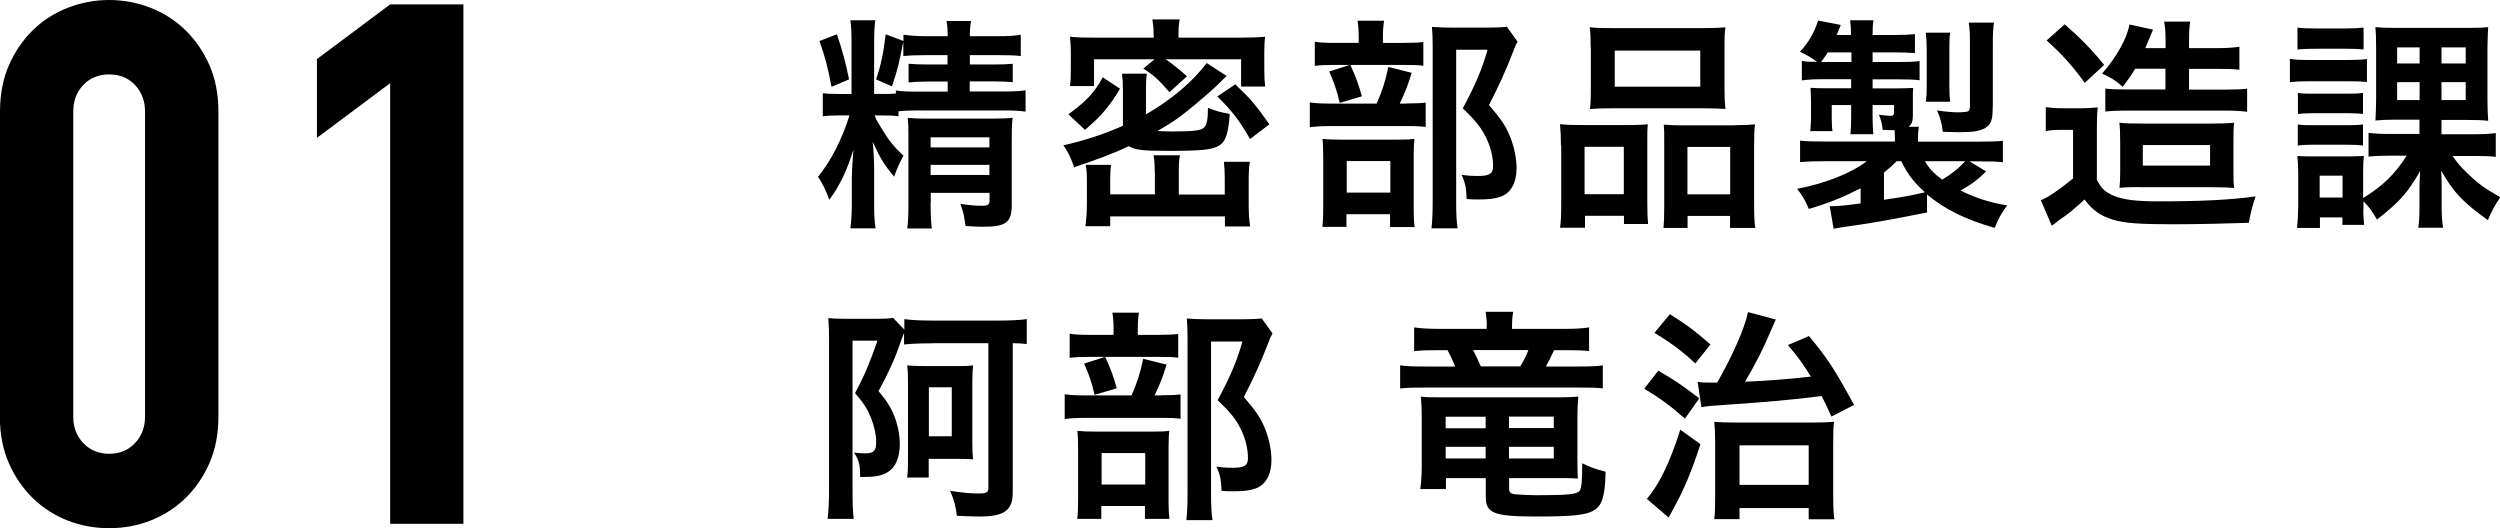
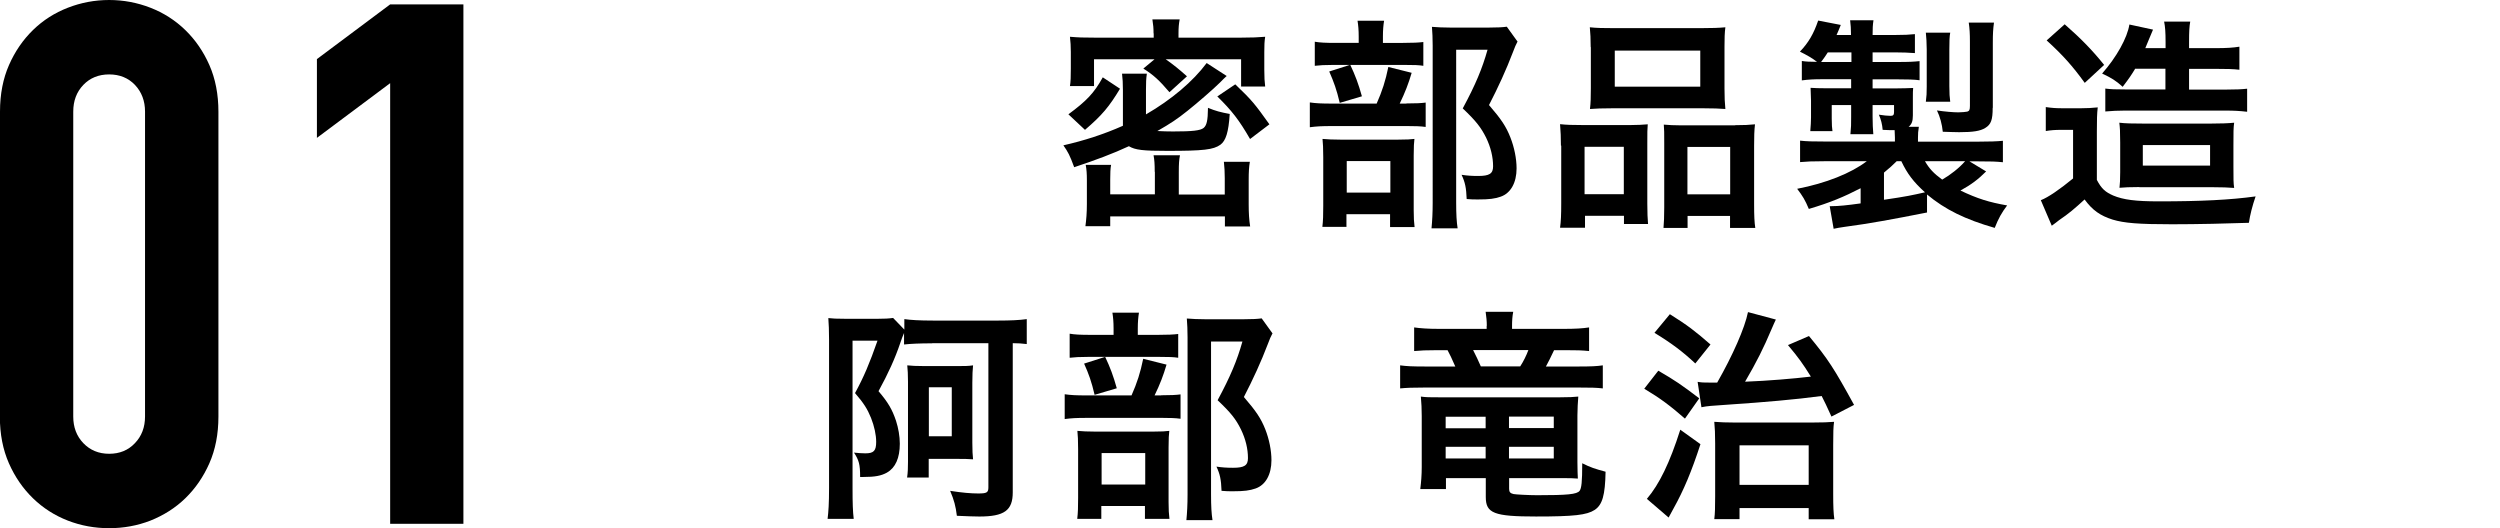
<svg xmlns="http://www.w3.org/2000/svg" id="a" viewBox="0 0 171.34 36.2">
  <g>
-     <path d="M61.59,7.97c-.38-.05-.61-.06-1.15-.06h-.5c.11,.29,.22,.48,.46,.86,.53,.88,.83,1.25,1.52,1.9q-.37,.67-.64,1.44c-.69-.83-.93-1.22-1.47-2.39,.06,.51,.1,1.33,.1,1.86v2.42c0,.75,.03,1.25,.1,1.65h-1.73c.06-.45,.1-.9,.1-1.65v-1.79q0-.58,.11-1.95c-.43,1.39-.94,2.48-1.65,3.43-.18-.53-.54-1.26-.78-1.57,.88-1.07,1.66-2.59,2.16-4.21h-.66c-.56,0-.85,.02-1.17,.06v-1.58c.26,.03,.5,.05,1.14,.05h.83V2.94c0-.74-.02-1.14-.08-1.55h1.71c-.05,.32-.08,.83-.08,1.54v3.51h.53c.38,0,.61,0,.96-.03v-.21c.34,.06,.75,.08,1.55,.08h2v-.69h-1.38c-.61,0-.86,.02-1.3,.06v-1.28c.42,.03,.67,.05,1.31,.05h1.36v-.64h-1.57c-.71,0-1.03,.02-1.46,.06v-1.01c-.3,1.58-.4,1.95-.78,3.09l-1.09-.48c.32-.91,.5-1.73,.66-3.09l1.22,.46v-.43c.43,.06,.86,.1,1.57,.1h1.46c0-.45-.02-.69-.08-1.04h1.68c-.06,.37-.08,.61-.08,1.04h1.92c.72,0,1.12-.02,1.57-.1v1.46c-.42-.05-.85-.06-1.49-.06h-2v.64h1.68c.64,0,.88-.02,1.26-.05v1.26c-.45-.03-.69-.05-1.3-.05h-1.65v.69h2.29c.75,0,1.12-.02,1.54-.08v1.46c-.43-.06-.8-.08-1.54-.08h-5.81c-.61,0-1.06,.02-1.36,.06v.34Zm-4.23-5.62c.37,1.1,.61,1.98,.83,3.09l-1.2,.51c-.26-1.34-.43-2.03-.83-3.14l1.2-.46Zm6.42,11.56c0,.77,.03,1.3,.08,1.75h-1.68c.06-.5,.08-.85,.08-1.75v-4.53c0-.59,0-.82-.05-1.3,.38,.03,.69,.05,1.23,.05h4.58c.67,0,1.07-.02,1.38-.06-.05,.42-.06,.85-.06,1.58v4.42c0,1.17-.4,1.47-1.95,1.47-.27,0-.5,0-1.22-.05-.1-.75-.11-.83-.35-1.52,.64,.1,1.02,.13,1.44,.13,.46,0,.56-.06,.56-.37v-.51h-4.03v.69Zm4.03-3.81v-.69h-4.03v.69h4.03Zm0,1.89v-.69h-4.03v.69h4.03Z" />
    <path d="M84.08,5.2q-.21,.19-.46,.45c-.45,.45-1.62,1.46-2.24,1.95-.7,.56-1.15,.86-2.06,1.38,.37,.02,.75,.03,1.07,.03,1.33,0,1.87-.06,2.1-.24,.21-.18,.29-.48,.3-1.38,.54,.22,.85,.3,1.49,.42-.08,1.26-.27,1.84-.64,2.11-.48,.34-1.15,.42-3.63,.42-1.68,0-2.21-.06-2.64-.32-1.07,.5-2.3,.96-3.75,1.44-.3-.82-.42-1.04-.74-1.5,1.41-.32,2.75-.75,4.08-1.34v-2.45c0-.48-.02-.77-.06-1.12h1.7c-.05,.35-.06,.62-.06,1.09v1.7c1.76-1.02,3.22-2.26,4.16-3.52l1.39,.9Zm-10.85,2.63c1.23-.91,1.75-1.44,2.35-2.53l1.18,.78c-.74,1.23-1.23,1.82-2.4,2.82l-1.14-1.07Zm5.83-5.54c0-.35-.02-.59-.08-.96h1.87c-.06,.32-.08,.58-.08,.96v.29h4.29c.77,0,1.14-.02,1.65-.06-.05,.32-.06,.59-.06,1.06v1.2c0,.53,.02,.82,.06,1.15h-1.65v-1.87h-5.17c.54,.38,.9,.67,1.46,1.17l-1.2,1.09c-.7-.82-1.09-1.18-1.79-1.62l.77-.64h-4.15v1.84h-1.65c.05-.3,.06-.64,.06-1.2v-1.14c0-.42-.02-.67-.06-1.04,.58,.05,.9,.06,1.67,.06h4.07v-.29Zm.08,9.49c0-.54-.02-.82-.08-1.14h1.81c-.06,.32-.08,.56-.08,1.17v1.52h3.15v-1.12c0-.46-.02-.72-.06-1.12h1.78c-.06,.35-.08,.69-.08,1.26v1.65c0,.61,.03,1.07,.1,1.52h-1.73v-.69h-7.86v.67h-1.7c.06-.45,.1-.91,.1-1.52v-1.62c0-.46-.02-.74-.08-1.06h1.74c-.05,.24-.06,.59-.06,1.01v1.01h3.06v-1.55Zm6.53-2.26c-.75-1.3-1.25-1.94-2.24-2.91l1.23-.83c1.15,1.1,1.34,1.34,2.34,2.74l-1.33,1.01Z" />
    <path d="M96.38,7.09c.66,0,1.04-.02,1.33-.06v1.67c-.35-.05-.74-.06-1.25-.06h-5.15c-.77,0-1.07,.02-1.54,.08v-1.7c.42,.06,.77,.08,1.55,.08h3.03c.38-.86,.61-1.57,.8-2.51l1.6,.4c-.22,.75-.45,1.34-.82,2.11h.45Zm-.22-4.15c.67,0,1.06-.02,1.39-.06v1.63c-.32-.05-.62-.06-1.28-.06h-4.91c-.56,0-.91,.02-1.25,.06v-1.65c.35,.06,.72,.08,1.44,.08h1.57v-.43c0-.45-.03-.78-.08-1.09h1.82c-.05,.3-.08,.64-.08,1.07v.45h1.38Zm-3.86,12.61h-1.67c.05-.43,.06-.8,.06-1.44v-3.33c0-.64-.02-.93-.05-1.26,.38,.03,.66,.05,1.23,.05h3.95c.62,0,.86-.02,1.12-.05-.03,.26-.05,.5-.05,1.14v3.75c0,.53,.02,.82,.06,1.15h-1.68v-.88h-2.99v.88Zm.24-11.11c.35,.74,.56,1.3,.8,2.16l-1.52,.45c-.21-.9-.4-1.42-.72-2.15l1.44-.46Zm-.24,8.76h2.99v-2.16h-2.99v2.16Zm11.7-10.34c-.11,.22-.18,.35-.3,.69-.48,1.26-1.02,2.43-1.65,3.65,.83,.96,1.17,1.46,1.47,2.23,.26,.66,.42,1.44,.42,2.11,0,.98-.4,1.7-1.09,1.94-.4,.14-.78,.19-1.55,.19-.3,0-.45,0-.78-.03-.03-.78-.11-1.15-.35-1.66,.4,.06,.72,.08,1.14,.08,.77,0,1.02-.16,1.02-.66,0-.64-.16-1.31-.48-1.97-.35-.7-.7-1.15-1.6-2,.88-1.63,1.34-2.74,1.7-4.02h-2.15V13.86c0,.85,.03,1.34,.1,1.79h-1.79c.05-.5,.08-1.09,.08-1.75V3.12c0-.48-.02-.9-.05-1.28,.42,.03,.74,.05,1.25,.05h2.66c.59,0,.93-.02,1.22-.06l.75,1.04Z" />
    <path d="M106.98,9.98c0-.54-.02-.99-.06-1.47,.46,.05,.88,.06,1.49,.06h3.38c.45,0,.75-.02,1.14-.05-.03,.32-.03,.54-.03,1.34v4.1c0,.64,.02,1.02,.05,1.39h-1.65v-.56h-2.67v.82h-1.71c.06-.45,.08-.88,.08-1.68v-3.95Zm1.62,3.33h2.69v-3.25h-2.69v3.25Zm.42-10.08c0-.56-.02-.96-.06-1.36,.45,.05,.93,.06,1.75,.06h5.79c.83,0,1.34-.02,1.75-.06-.05,.37-.06,.77-.06,1.34v2.85c0,.62,.02,1.01,.06,1.41-.45-.03-.77-.05-1.58-.05h-6.1c-.82,0-1.17,.02-1.6,.05,.05-.42,.06-.83,.06-1.41V3.23Zm1.65,2.71h5.86V3.47h-5.86v2.46Zm8.23,2.64c.64,0,.99-.02,1.38-.06-.05,.43-.06,.85-.06,1.47v3.97c0,.85,.02,1.26,.08,1.66h-1.73v-.82h-2.91v.82h-1.65c.03-.4,.05-.74,.05-1.39v-4.43c0-.72,0-.9-.03-1.26,.37,.03,.67,.05,1.15,.05h3.73Zm-3.25,4.74h2.93v-3.25h-2.93v3.25Z" />
    <path d="M132.09,14.56c-2.32,.46-4,.77-5.68,.99-.37,.06-.43,.06-.74,.13l-.27-1.55h.14c.45,0,1.06-.06,1.98-.19v-1.04c-1.14,.59-2.1,.99-3.55,1.42-.26-.62-.42-.88-.8-1.38,1.97-.38,3.7-1.07,4.77-1.89h-2.9c-.88,0-1.17,.02-1.67,.06v-1.47c.46,.05,.85,.06,1.73,.06h4.77v-.27c0-.14-.02-.38-.02-.51-.32,0-.43,0-.82-.02-.03-.37-.11-.7-.26-1.04,.3,.05,.61,.08,.8,.08,.18,0,.24-.06,.24-.26v-.48h-1.47v.8c0,.5,.02,.82,.05,1.2h-1.57c.05-.5,.05-.64,.05-1.2v-.8h-1.33v.93c0,.46,.02,.62,.05,.86h-1.52c.03-.43,.05-.61,.05-.94v-1.15c0-.19-.02-.5-.03-.88,.21,.02,.67,.03,1.02,.03h1.76v-.62h-1.99c-.56,0-.94,.02-1.39,.08v-1.33c.32,.05,.48,.05,1.04,.06-.35-.27-.69-.46-1.17-.7,.59-.62,.94-1.22,1.25-2.13l1.55,.3c-.13,.34-.18,.43-.29,.69h.99c0-.45-.02-.67-.06-1.01h1.6c-.05,.32-.06,.58-.06,1.01h1.49c.69,0,1.02-.02,1.41-.06v1.3c-.46-.03-.78-.05-1.41-.05h-1.49v.66h1.68c.88,0,1.14-.02,1.54-.06v1.31c-.37-.05-.85-.06-1.46-.06h-1.76v.62h1.55c.56,0,.9-.02,1.23-.03-.02,.16-.02,.37-.02,.66v1.22c0,.4-.08,.61-.29,.78h.7c-.05,.32-.06,.45-.06,.75v.27h4.07c.83,0,1.36-.02,1.75-.06v1.47c-.5-.05-.78-.06-1.68-.06h-.61l1.14,.69c-.54,.54-1.01,.9-1.76,1.31,1.18,.56,1.95,.8,3.2,1.02-.38,.51-.59,.88-.85,1.54-2.02-.58-3.39-1.25-4.64-2.29v1.23Zm-5.2-10.31v-.66h-1.62c-.18,.27-.22,.35-.46,.66h2.08Zm2.24,9.44c1.52-.22,1.97-.32,2.8-.51-.78-.7-1.22-1.28-1.62-2.13h-.32c-.27,.27-.48,.46-.87,.78v1.86Zm2.8-2.64c.29,.5,.59,.83,1.18,1.26,.56-.32,1.17-.8,1.57-1.26h-2.75Zm.06-4.08c.05-.38,.06-.59,.06-1.04V3.39c0-.42-.03-.86-.06-1.15h1.67c-.05,.26-.06,.59-.06,1.15v2.51c0,.53,.02,.75,.06,1.07h-1.67Zm4.58,.42c0,.82-.11,1.14-.51,1.38-.34,.21-.83,.29-1.79,.29-.3,0-.75-.02-1.12-.03-.05-.51-.19-1.04-.4-1.46,.54,.08,1.12,.13,1.47,.13,.22,0,.51-.03,.61-.05,.14-.05,.18-.11,.18-.4V2.86c0-.56-.02-.9-.08-1.31h1.73c-.06,.42-.08,.75-.08,1.39V7.39Z" />
    <path d="M140.22,7.34c.43,.06,.66,.08,1.22,.08h1.15c.46,0,.77-.02,1.18-.06-.05,.42-.06,.85-.06,1.66v3.31c.32,.61,.58,.83,1.12,1.07,.69,.29,1.54,.4,3.12,.4,2.9,0,4.91-.1,6.64-.34q-.34,.99-.46,1.81c-1.36,.05-3.57,.1-5.27,.1-2.3,0-3.27-.08-4.07-.32-.85-.27-1.38-.64-1.92-1.38-.7,.64-1.07,.96-1.75,1.42-.11,.08-.32,.26-.5,.38l-.75-1.75c.5-.19,1.31-.75,2.21-1.49v-3.33h-.83c-.38,0-.69,.02-1.04,.08v-1.66Zm1.28-5.68c1.12,.98,1.91,1.79,2.71,2.79l-1.33,1.23c-.83-1.15-1.52-1.92-2.61-2.91l1.23-1.1Zm4.83,3.06c-.26,.43-.4,.64-.85,1.23-.46-.42-.77-.61-1.41-.91,.99-1.12,1.73-2.45,1.87-3.36l1.62,.35s-.21,.51-.29,.69c-.08,.21-.13,.32-.24,.58h1.39v-.4c0-.72-.03-1.07-.1-1.42h1.79c-.06,.32-.08,.67-.08,1.42v.4h1.82c.74,0,1.2-.03,1.63-.1v1.58c-.42-.05-.88-.06-1.58-.06h-1.87v1.42h2.54c.72,0,1.06-.02,1.44-.06v1.58c-.51-.06-.93-.08-1.44-.08h-6.98c-.46,0-.82,.02-1.3,.06v-1.57c.37,.05,.72,.06,1.38,.06h2.74v-1.42h-2.1Zm.29,8.1c-.69,0-.98,.02-1.36,.05,.03-.27,.05-.54,.05-1.07v-2.03c0-.75-.02-1.04-.06-1.36,.42,.05,.9,.06,1.66,.06h4.61c.7,0,1.2-.02,1.6-.06-.05,.37-.05,.62-.05,1.57v1.44c0,.91,0,1.09,.05,1.46-.42-.03-.8-.05-1.52-.05h-4.98Zm.24-1.47h4.61v-1.41h-4.61v1.41Z" />
-     <path d="M156.94,4.03c.35,.06,.66,.08,1.23,.08h2.82c.62,0,.85-.02,1.23-.06v1.57c-.35-.03-.58-.05-1.17-.05h-2.88c-.54,0-.86,.02-1.23,.06v-1.6Zm5.03,10.31c0,.43,.02,.74,.06,1.07h-1.49v-.51h-1.54v.72h-1.57c.05-.48,.08-1.02,.08-1.49v-2.26c0-.46-.02-.8-.06-1.18,.35,.03,.54,.03,1.2,.03h2.32c.48,0,.8-.02,1.04-.03-.03,.27-.05,.56-.05,1.1v1.78c1.3-.78,2.21-1.66,2.98-2.9h-1.17c-.66,0-1.04,.02-1.44,.06v-1.63c.43,.06,.8,.08,1.52,.08h1.97v-.98h-1.63c-.64,0-.99,.02-1.39,.06q.03-.3,.05-1.42V3.28c0-.74-.02-1.09-.05-1.42,.34,.03,.7,.05,1.38,.05h5.07c.66,0,1.01-.02,1.28-.05q-.03,.29-.05,1.46v3.47c0,.59,.02,1.06,.05,1.49-.45-.05-.78-.06-1.47-.06h-1.73v.98h2.18c.7,0,1.07-.02,1.54-.08v1.63c-.42-.05-.77-.06-1.46-.06h-1.5c.29,.43,.53,.72,.98,1.15,.7,.69,1.12,1.01,2.29,1.68-.37,.54-.59,.94-.85,1.57-1.73-1.25-2.32-1.86-3.2-3.39,.03,.62,.03,.78,.03,1.17v1.3c0,.64,.03,1.02,.1,1.44h-1.7c.06-.43,.08-.78,.08-1.41v-1.31c0-.42,.02-.67,.05-1.17-.9,1.54-1.36,2.06-2.96,3.33-.34-.58-.53-.85-.93-1.26v.58Zm-4.51-12.45c.35,.05,.62,.06,1.25,.06h2.03c.61,0,.88-.02,1.25-.06v1.5c-.35-.03-.67-.05-1.25-.05h-2.03c-.58,0-.91,.02-1.25,.05V1.89Zm.03,4.48c.32,.05,.48,.05,.98,.05h2.54c.5,0,.67-.02,.94-.05v1.44c-.3-.03-.5-.05-.94-.05h-2.54c-.48,0-.67,.02-.98,.05v-1.44Zm0,2.16c.32,.05,.48,.05,.98,.05h2.54c.5,0,.67-.02,.94-.05v1.44c-.3-.03-.5-.05-.98-.05h-2.53c-.45,0-.67,.02-.96,.05v-1.44Zm1.49,5.01h1.57v-1.5h-1.57v1.5Zm5.31-10.29v1.1h1.54v-1.1h-1.54Zm0,2.38v1.23h1.54v-1.23h-1.54Zm3.04-1.28h1.66v-1.1h-1.66v1.1Zm0,2.51h1.66v-1.23h-1.66v1.23Z" />
    <path d="M63.88,23.53c-.83,0-1.49,.03-1.92,.08v-.79q-.05,.13-.13,.32s-.06,.18-.13,.37c-.35,1.04-.83,2.1-1.49,3.3,.66,.77,.94,1.26,1.2,2.03,.16,.5,.26,1.06,.26,1.57,0,.98-.3,1.65-.88,1.98-.4,.22-.82,.3-1.63,.3h-.21c0-.87-.08-1.14-.42-1.67,.29,.03,.54,.05,.78,.05,.58,0,.74-.18,.74-.79,0-.48-.13-1.07-.35-1.63-.26-.64-.5-1.01-1.1-1.71,.61-1.12,.99-2.02,1.54-3.59h-1.71v10.1c0,1.04,.02,1.62,.08,2.11h-1.79c.06-.5,.1-1.03,.1-2.14v-10.16c0-.56-.02-1.11-.05-1.46,.26,.03,.56,.05,1.28,.05h2.02c.59,0,.85-.02,1.14-.06l.77,.8v-.72c.42,.06,1.02,.1,1.97,.1h4.47c.82,0,1.47-.03,1.95-.1v1.71c-.45-.05-.5-.05-.96-.06v10.23c0,1.23-.58,1.65-2.29,1.65-.34,0-.85-.02-1.54-.05-.08-.66-.19-1.07-.46-1.71,.83,.13,1.44,.18,1.92,.18,.59,0,.7-.06,.7-.42v-9.88h-3.84Zm-1.71,9.19c.05-.35,.06-.66,.06-1.07v-5.49c0-.58-.02-.72-.05-1.12,.34,.03,.56,.05,1.2,.05h2.14c.62,0,.82,0,1.17-.05-.03,.32-.05,.62-.05,1.2v4.1c0,.56,.02,.83,.05,1.14-.42-.03-.59-.03-1.12-.03h-1.92v1.28h-1.49Zm1.49-2.82h1.57v-3.36h-1.57v3.36Z" />
    <path d="M79.58,27.09c.66,0,1.04-.02,1.33-.06v1.67c-.35-.05-.74-.06-1.25-.06h-5.15c-.77,0-1.07,.02-1.54,.08v-1.7c.42,.06,.77,.08,1.55,.08h3.03c.38-.86,.61-1.57,.8-2.51l1.6,.4c-.22,.75-.45,1.35-.82,2.11h.45Zm-.22-4.14c.67,0,1.06-.02,1.39-.06v1.63c-.32-.05-.62-.06-1.28-.06h-4.91c-.56,0-.91,.02-1.25,.06v-1.65c.35,.06,.72,.08,1.44,.08h1.57v-.43c0-.45-.03-.78-.08-1.09h1.82c-.05,.3-.08,.64-.08,1.07v.45h1.38Zm-3.86,12.61h-1.67c.05-.43,.06-.8,.06-1.44v-3.33c0-.64-.02-.93-.05-1.26,.38,.03,.66,.05,1.23,.05h3.95c.62,0,.86-.02,1.12-.05-.03,.26-.05,.5-.05,1.14v3.74c0,.53,.02,.82,.06,1.15h-1.68v-.88h-2.99v.88Zm.24-11.11c.35,.74,.56,1.3,.8,2.16l-1.52,.45c-.21-.9-.4-1.43-.72-2.14l1.44-.46Zm-.24,8.76h2.99v-2.16h-2.99v2.16Zm11.7-10.34c-.11,.22-.18,.35-.3,.69-.48,1.26-1.02,2.43-1.65,3.65,.83,.96,1.17,1.46,1.47,2.22,.26,.66,.42,1.44,.42,2.11,0,.98-.4,1.7-1.09,1.94-.4,.14-.78,.19-1.55,.19-.3,0-.45,0-.78-.03-.03-.79-.11-1.15-.35-1.66,.4,.06,.72,.08,1.14,.08,.77,0,1.02-.16,1.02-.66,0-.64-.16-1.31-.48-1.97-.35-.71-.7-1.15-1.6-2,.88-1.63,1.34-2.74,1.7-4.02h-2.15v10.45c0,.85,.03,1.34,.1,1.79h-1.79c.05-.5,.08-1.09,.08-1.75v-10.79c0-.48-.02-.9-.05-1.28,.42,.03,.74,.05,1.25,.05h2.66c.59,0,.93-.02,1.22-.06l.75,1.04Z" />
    <path d="M101.9,22.33c0-.32-.03-.61-.08-.96h1.89c-.06,.3-.08,.62-.08,.96v.21h3.5c.83,0,1.34-.03,1.78-.1v1.62c-.5-.05-.82-.06-1.63-.06h-.77c-.16,.35-.46,.95-.56,1.12h2.14c1.01,0,1.34-.02,1.76-.08v1.58c-.43-.05-.8-.06-1.76-.06h-10.37c-.96,0-1.31,.02-1.76,.06v-1.58c.45,.06,.8,.08,1.83,.08h1.95c-.27-.62-.35-.78-.53-1.12h-.71c-.82,0-1.09,.02-1.58,.06v-1.62c.42,.06,.93,.1,1.74,.1h3.23v-.21Zm-2.8,10.44v.75h-1.76c.06-.48,.1-.96,.1-1.51v-3.5c0-.45-.02-.9-.06-1.33,.37,.05,.58,.05,1.25,.05h8.28c.69,0,.91-.02,1.26-.05-.03,.37-.06,.85-.06,1.3v3.2c0,.5,.02,.93,.03,1.12-.38-.03-.54-.03-.98-.03h-3.73v.74c0,.21,.08,.3,.3,.35,.13,.03,1.06,.08,1.62,.08,2.08,0,2.72-.06,2.91-.3,.13-.18,.18-.61,.18-1.89,.58,.29,.86,.38,1.6,.58-.03,1.62-.22,2.27-.75,2.62-.54,.35-1.41,.45-4.02,.45-2.87,0-3.44-.22-3.44-1.33v-1.3h-2.72Zm-.02-4.21v.79h2.74v-.79h-2.74Zm0,2.06v.8h2.74v-.8h-2.74Zm5.11-5.51c.21-.32,.42-.74,.56-1.12h-3.79c.21,.4,.35,.72,.53,1.12h2.71Zm-.77,4.23h3.07v-.79h-3.07v.79Zm0,2.08h3.07v-.8h-3.07v.8Z" />
    <path d="M113.66,25.41c1.15,.67,1.58,.96,2.8,1.89l-.98,1.39c-1.01-.88-1.67-1.38-2.79-2.05l.96-1.23Zm2.88,5.04c-.61,1.87-1.14,3.14-1.86,4.43-.19,.34-.24,.43-.32,.59l-1.49-1.28c.86-1.01,1.57-2.48,2.29-4.74l1.38,.99Zm-2.1-8.92c1.2,.75,1.75,1.17,2.79,2.08l-1.04,1.3c-.85-.8-1.62-1.38-2.8-2.1l1.06-1.28Zm1.91,4.64c.3,.05,.43,.05,.78,.05h.56c1.06-1.86,1.89-3.73,2.11-4.83l1.91,.51c-.1,.19-.14,.32-.3,.67-.54,1.28-1.02,2.24-1.81,3.59,1.57-.06,3.33-.21,4.51-.35-.56-.9-.85-1.3-1.57-2.16l1.44-.62c1.31,1.58,1.73,2.24,3.09,4.72l-1.55,.8c-.34-.74-.46-1.01-.67-1.41-1.78,.24-3.99,.43-6.24,.58-1.44,.1-1.54,.1-2,.19l-.26-1.73Zm2.87,9.41h-1.73c.05-.38,.06-.83,.06-1.58v-3.62c0-.64-.02-1.06-.06-1.47,.37,.03,.85,.05,1.46,.05h5.17c.78,0,1.22-.02,1.58-.05-.05,.35-.06,.72-.06,1.59v3.35c0,.86,.02,1.34,.08,1.74h-1.76v-.77h-4.74v.77Zm0-2.35h4.74v-2.71h-4.74v2.71Z" />
  </g>
  <g>
    <path d="M0,7.65c0-1.2,.21-2.27,.62-3.2,.41-.93,.96-1.73,1.65-2.4S3.75,.88,4.65,.53c.9-.35,1.85-.53,2.83-.53s1.93,.18,2.83,.53c.9,.35,1.7,.86,2.39,1.53s1.24,1.47,1.65,2.4c.41,.93,.62,2,.62,3.2V28.55c0,1.2-.21,2.27-.62,3.2-.41,.93-.96,1.73-1.65,2.4-.69,.67-1.49,1.17-2.39,1.53-.9,.35-1.85,.52-2.83,.52s-1.93-.17-2.83-.52c-.9-.35-1.7-.86-2.39-1.53-.69-.67-1.24-1.47-1.65-2.4-.41-.93-.62-2-.62-3.2V7.65ZM5.02,28.55c0,.73,.23,1.34,.69,1.82,.46,.48,1.05,.73,1.77,.73s1.31-.24,1.77-.73c.46-.48,.69-1.09,.69-1.82V7.65c0-.73-.23-1.34-.69-1.83-.46-.48-1.05-.72-1.77-.72s-1.31,.24-1.77,.72c-.46,.48-.69,1.09-.69,1.83V28.55Z" />
    <path d="M26.74,35.9V5.7l-5.02,3.75V4.05L26.74,.3h5.02V35.9h-5.02Z" />
  </g>
</svg>